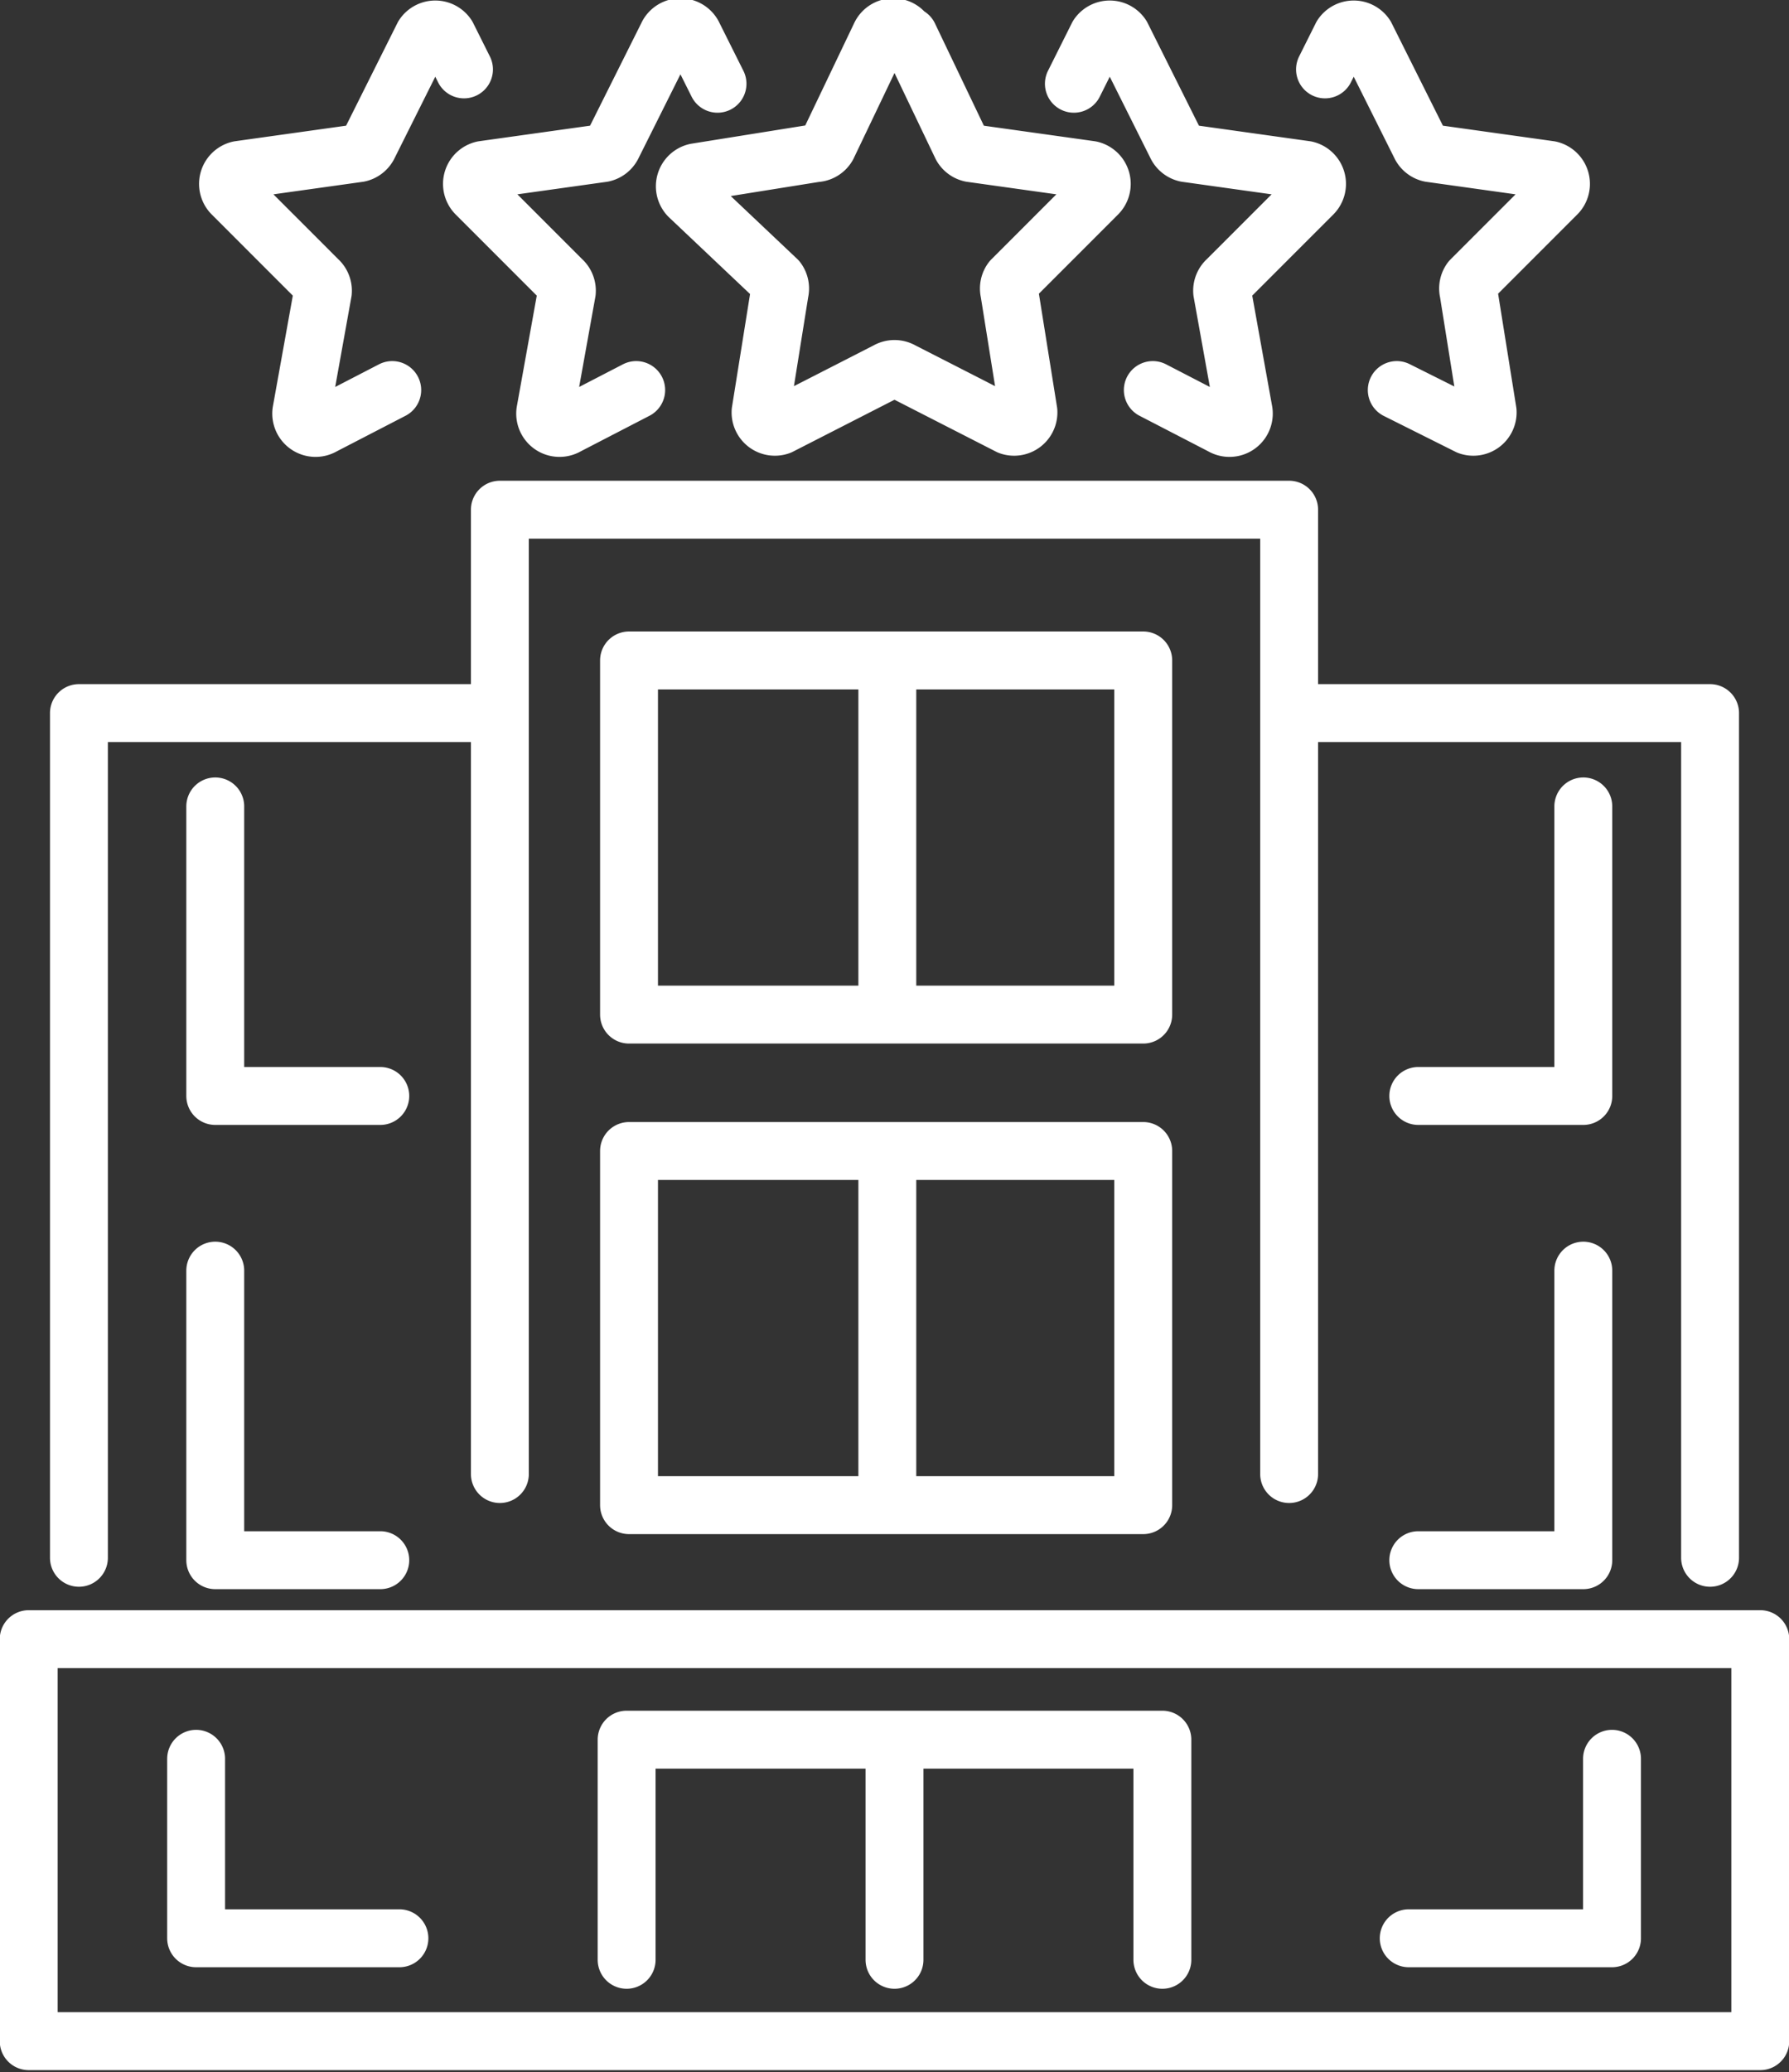
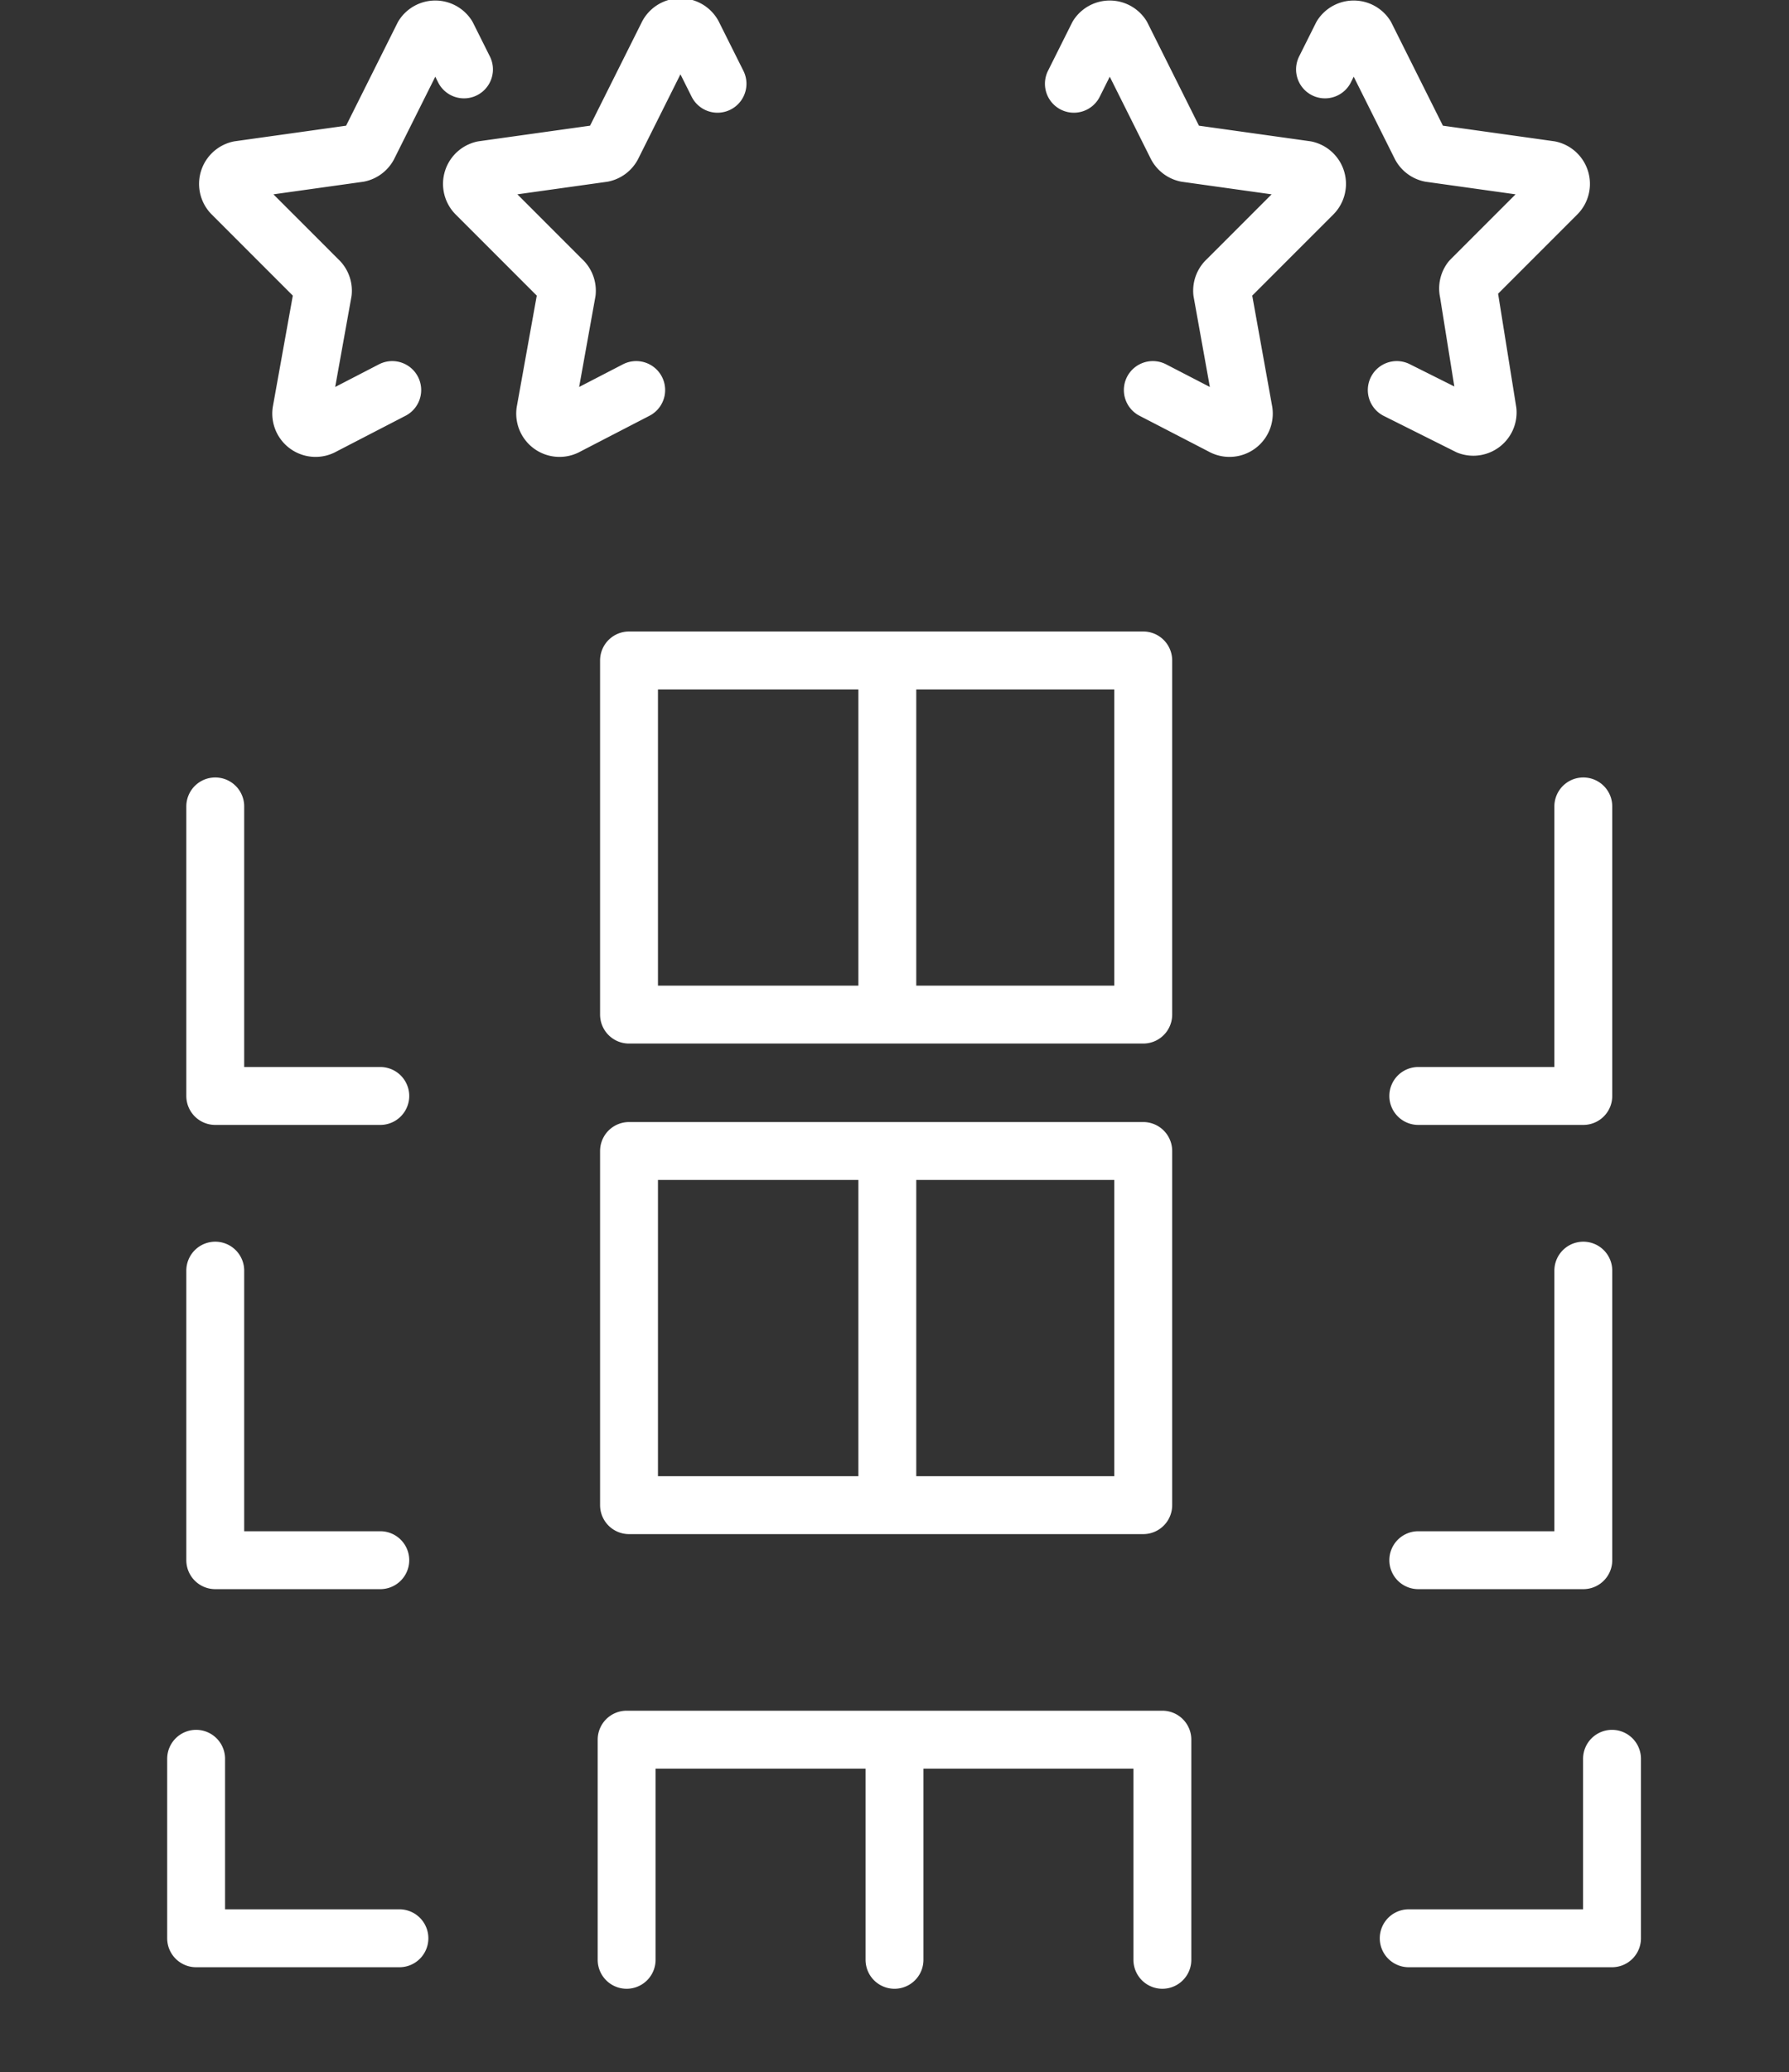
<svg xmlns="http://www.w3.org/2000/svg" viewBox="0 0 74.8 86.6">
  <rect x="0" y="0" width="74.8" height="86.6" fill="#333333" stroke="none" />
  <defs>
    <style>.cls-1{fill:none;stroke:#fff;stroke-linecap:round;stroke-linejoin:round;stroke-width:2.42px}</style>
  </defs>
  <g id="Layer_2" data-name="Layer 2">
    <g id="Calque_1" data-name="Calque 1">
-       <path class="cls-1" d="M1.2 68.5h72.4v16.8H1.2zM20.9 61.6V21.3h33v40.3M54.2 29.8h17.3v35.3M3.3 65.1V29.8h17.3M38 1.5l2.2 4.6a.6.6 0 0 0 .4.3l5 .7a.6.6 0 0 1 .3 1l-3.6 3.6a.6.6 0 0 0-.1.5l.8 5a.6.6 0 0 1-.8.6l-4.5-2.3a.6.6 0 0 0-.6 0l-4.5 2.3a.6.6 0 0 1-.8-.6l.8-5a.6.6 0 0 0-.1-.5l-3.7-3.5a.6.6 0 0 1 .3-1l5-.8a.6.6 0 0 0 .5-.3l2.2-4.6a.6.6 0 0 1 1.1 0Z" />
      <path class="cls-1" d="m44.9 3.5 1-2a.6.6 0 0 1 1 0l2.3 4.6a.6.6 0 0 0 .4.3l5 .7a.6.6 0 0 1 .3 1l-3.6 3.6a.6.6 0 0 0-.2.5l.9 5a.6.6 0 0 1-.9.6l-2.9-1.5M55.4 2.9l.7-1.4a.6.6 0 0 1 1 0l2.3 4.6a.6.6 0 0 0 .4.3l5 .7a.6.6 0 0 1 .3 1l-3.6 3.6a.6.6 0 0 0-.1.5l.8 5a.6.6 0 0 1-.8.6l-3-1.5M30 3.5l-1-2a.6.6 0 0 0-1.1 0l-2.3 4.6a.6.6 0 0 1-.4.3l-5 .7a.6.6 0 0 0-.3 1l3.6 3.6a.6.6 0 0 1 .2.5l-.9 5a.6.6 0 0 0 .9.6l2.9-1.5M19.4 2.9l-.7-1.4a.6.6 0 0 0-1 0l-2.3 4.6a.6.6 0 0 1-.4.3l-5 .7a.6.6 0 0 0-.3 1l3.6 3.6a.6.6 0 0 1 .2.5l-.9 5a.6.6 0 0 0 .9.6l2.9-1.5M66.2 33.7v12.1h-6.9M66.2 53.1v12.1h-6.9M15.9 45.8H9V33.7M15.9 65.2H9V53.1M26.2 81.9v-9.2h22.4v9.2M37.4 72.7v9.2M67.4 73.5V81h-8.5M16.7 81H8.2v-7.5M26.3 27.6h21.5v14.8H26.3zM37.1 27.7v14.7M26.3 48.1h21.5v14.8H26.3zM37.1 48.2v14.7" />
    </g>
  </g>
</svg>